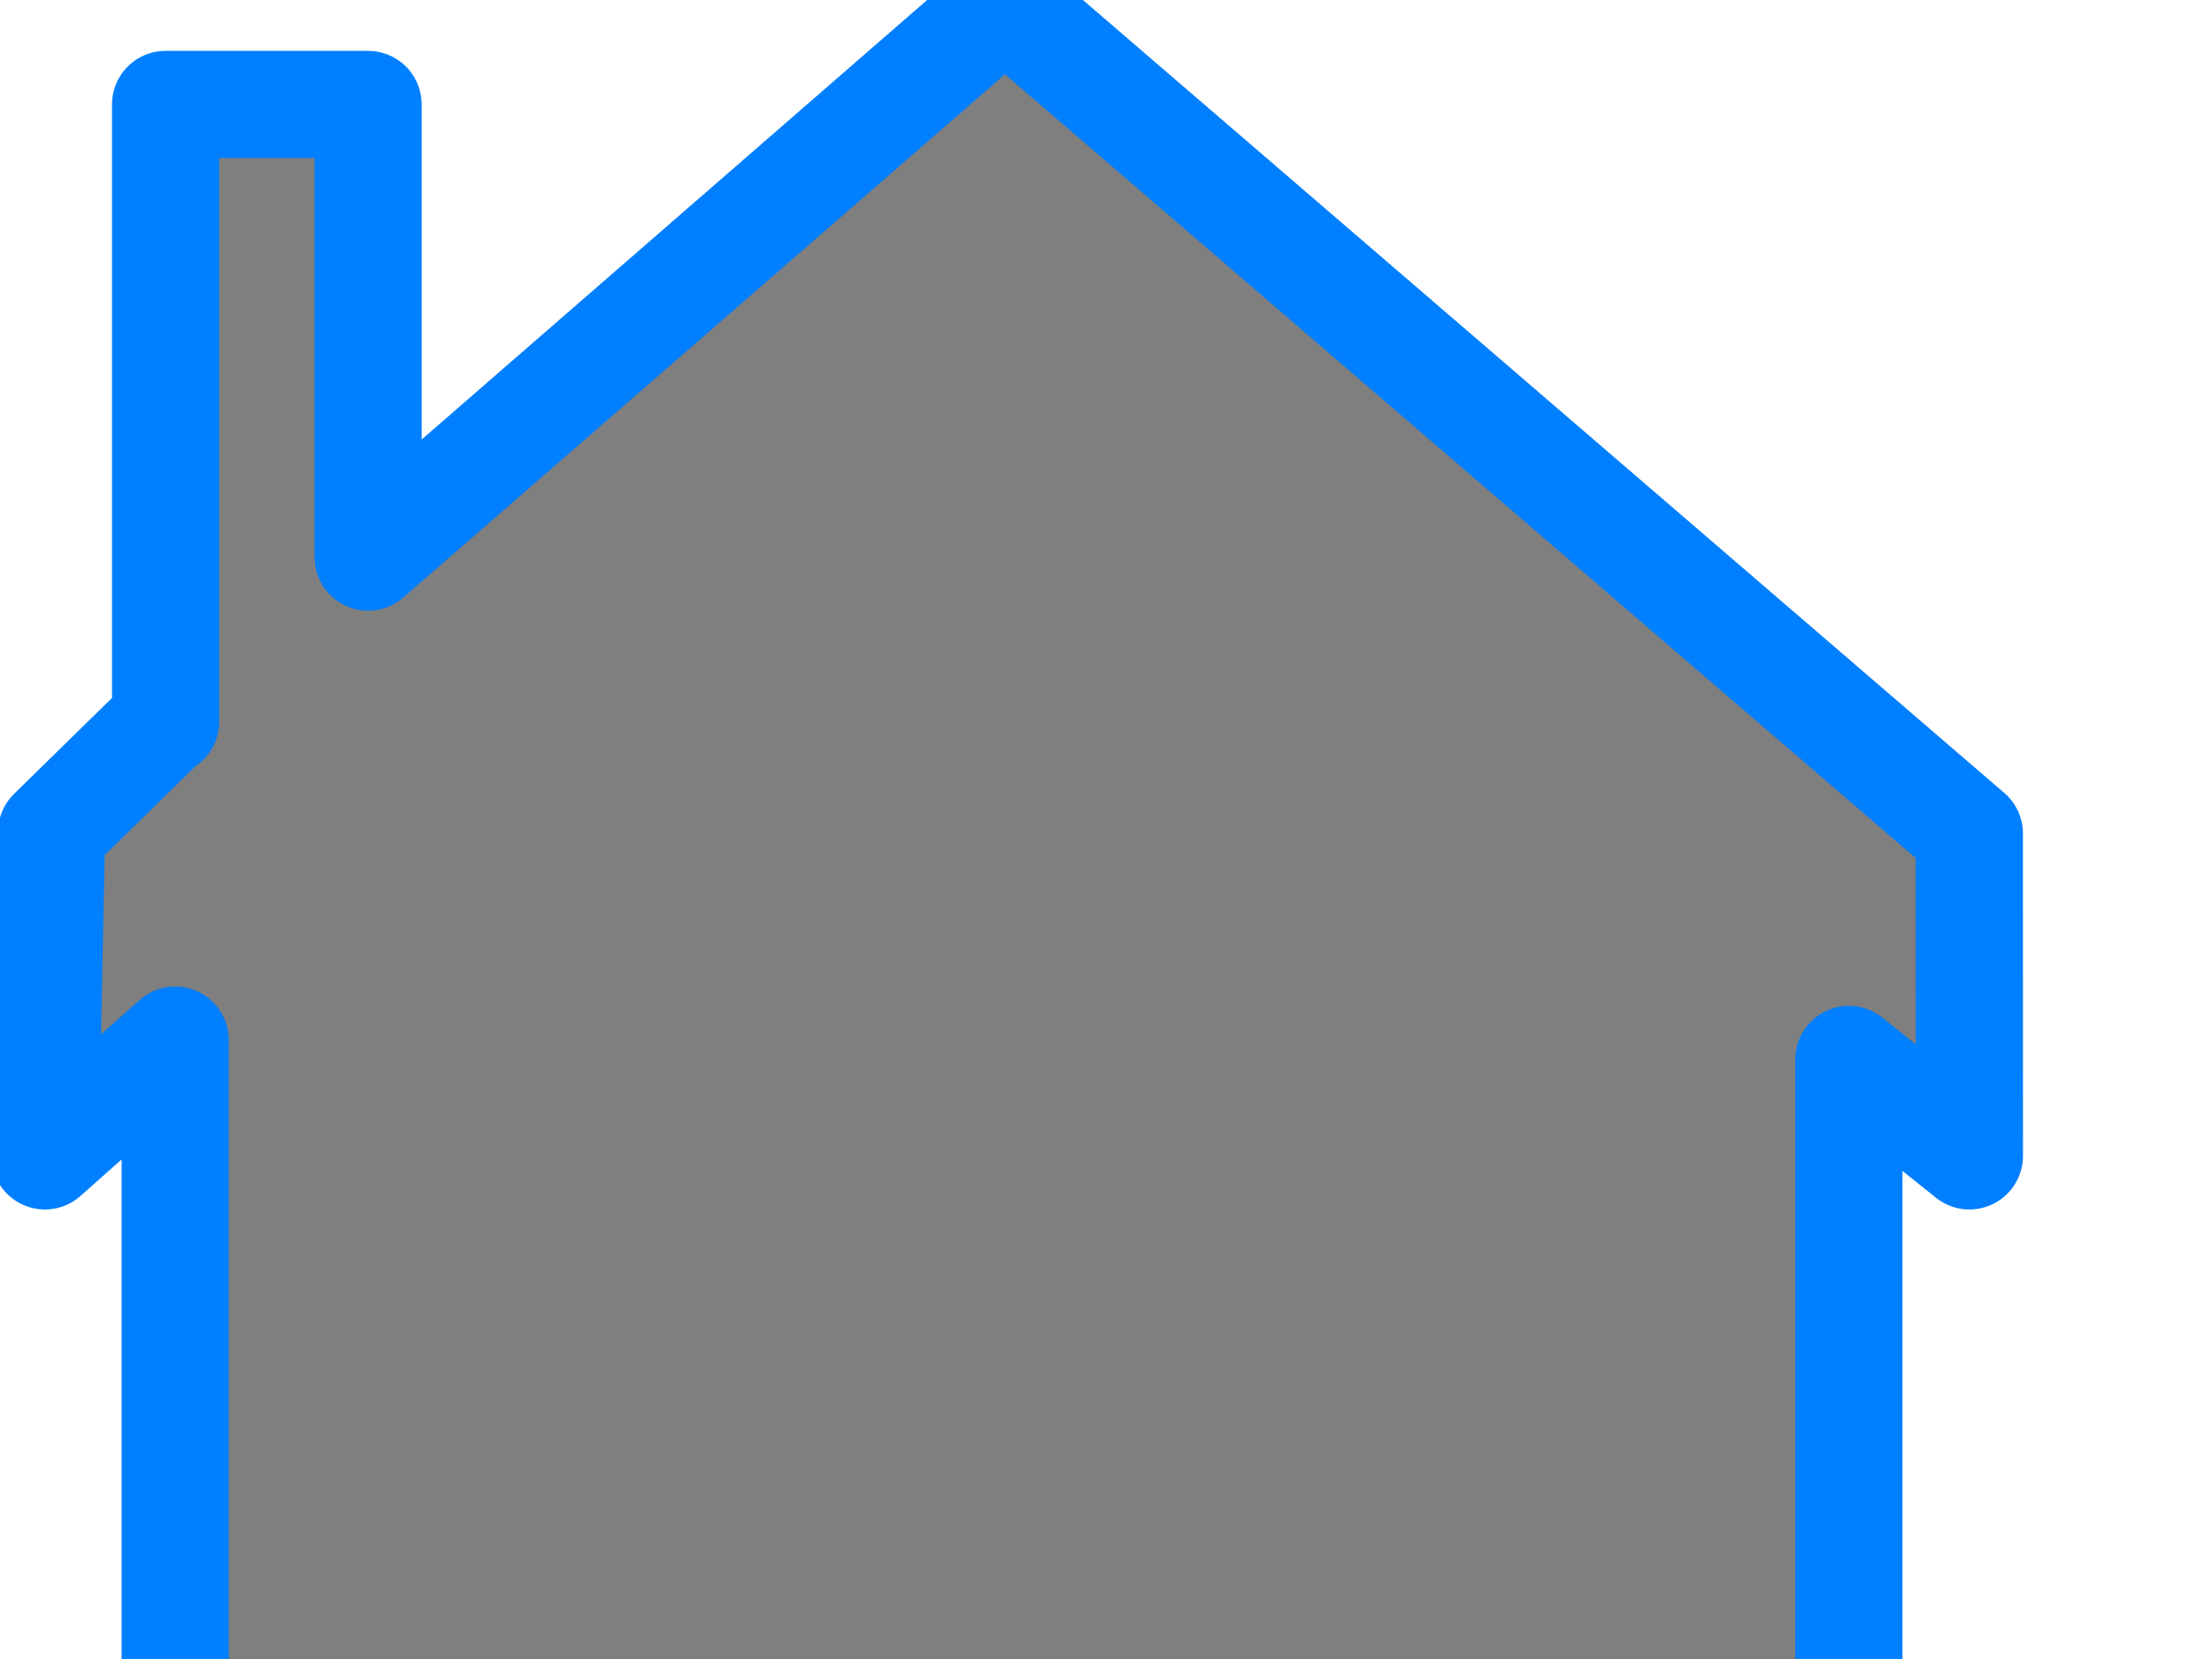
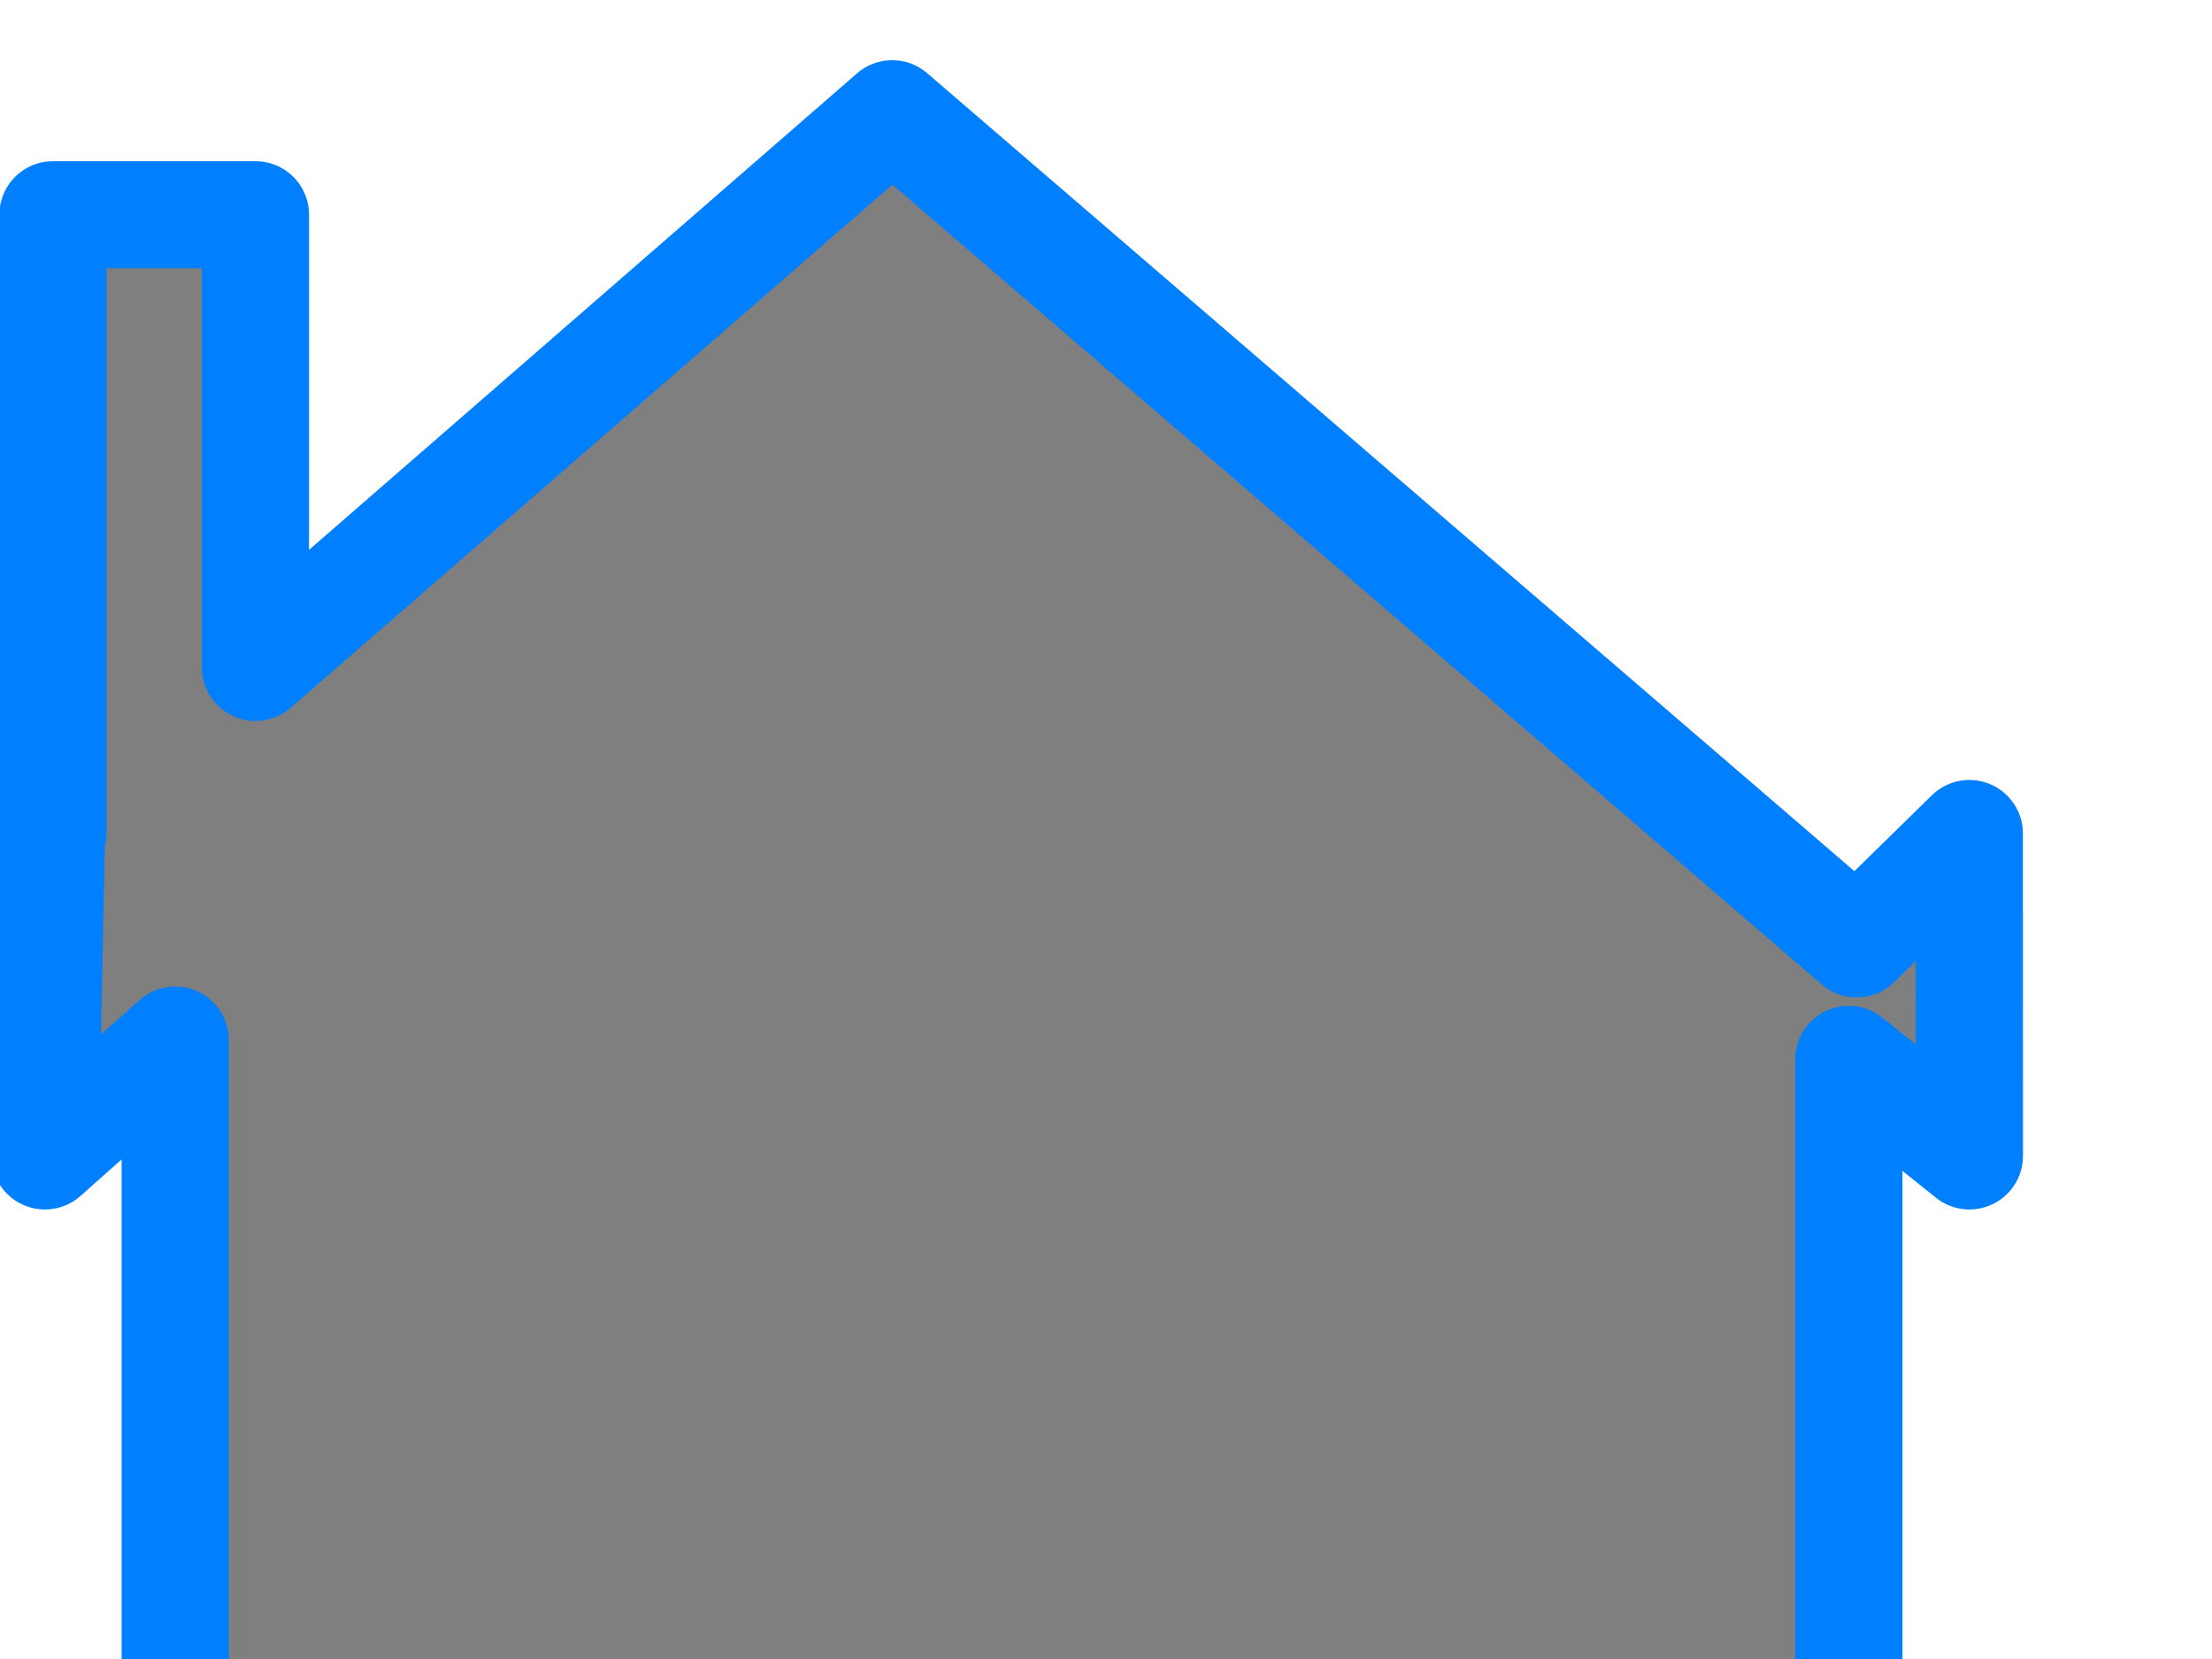
<svg xmlns="http://www.w3.org/2000/svg" width="640" height="480">
  <title>yellor out line only</title>
  <g>
    <title>Layer 1</title>
    <g id="layer1">
-       <path fill="#7f7f7f" stroke="#007fff" stroke-width="31" stroke-linecap="round" stroke-linejoin="round" stroke-miterlimit="4" id="rect3464" d="m569.796,241.171l0.016,93.266l-34.875,-27.906l0,312.594l-484.25,0l0,-318.188l-37.688,33.5l1.922,-93.678l32.579,-31.916l0.405,0l0,-178.625l58.594,0l0,130.969l184.219,-160.187l279.078,240.172z" />
+       <path fill="#7f7f7f" stroke="#007fff" stroke-width="31" stroke-linecap="round" stroke-linejoin="round" stroke-miterlimit="4" id="rect3464" d="m569.796,241.171l0.016,93.266l-34.875,-27.906l0,312.594l-484.25,0l0,-318.188l-37.688,33.5l1.922,-93.678l0.405,0l0,-178.625l58.594,0l0,130.969l184.219,-160.187l279.078,240.172z" />
    </g>
  </g>
</svg>